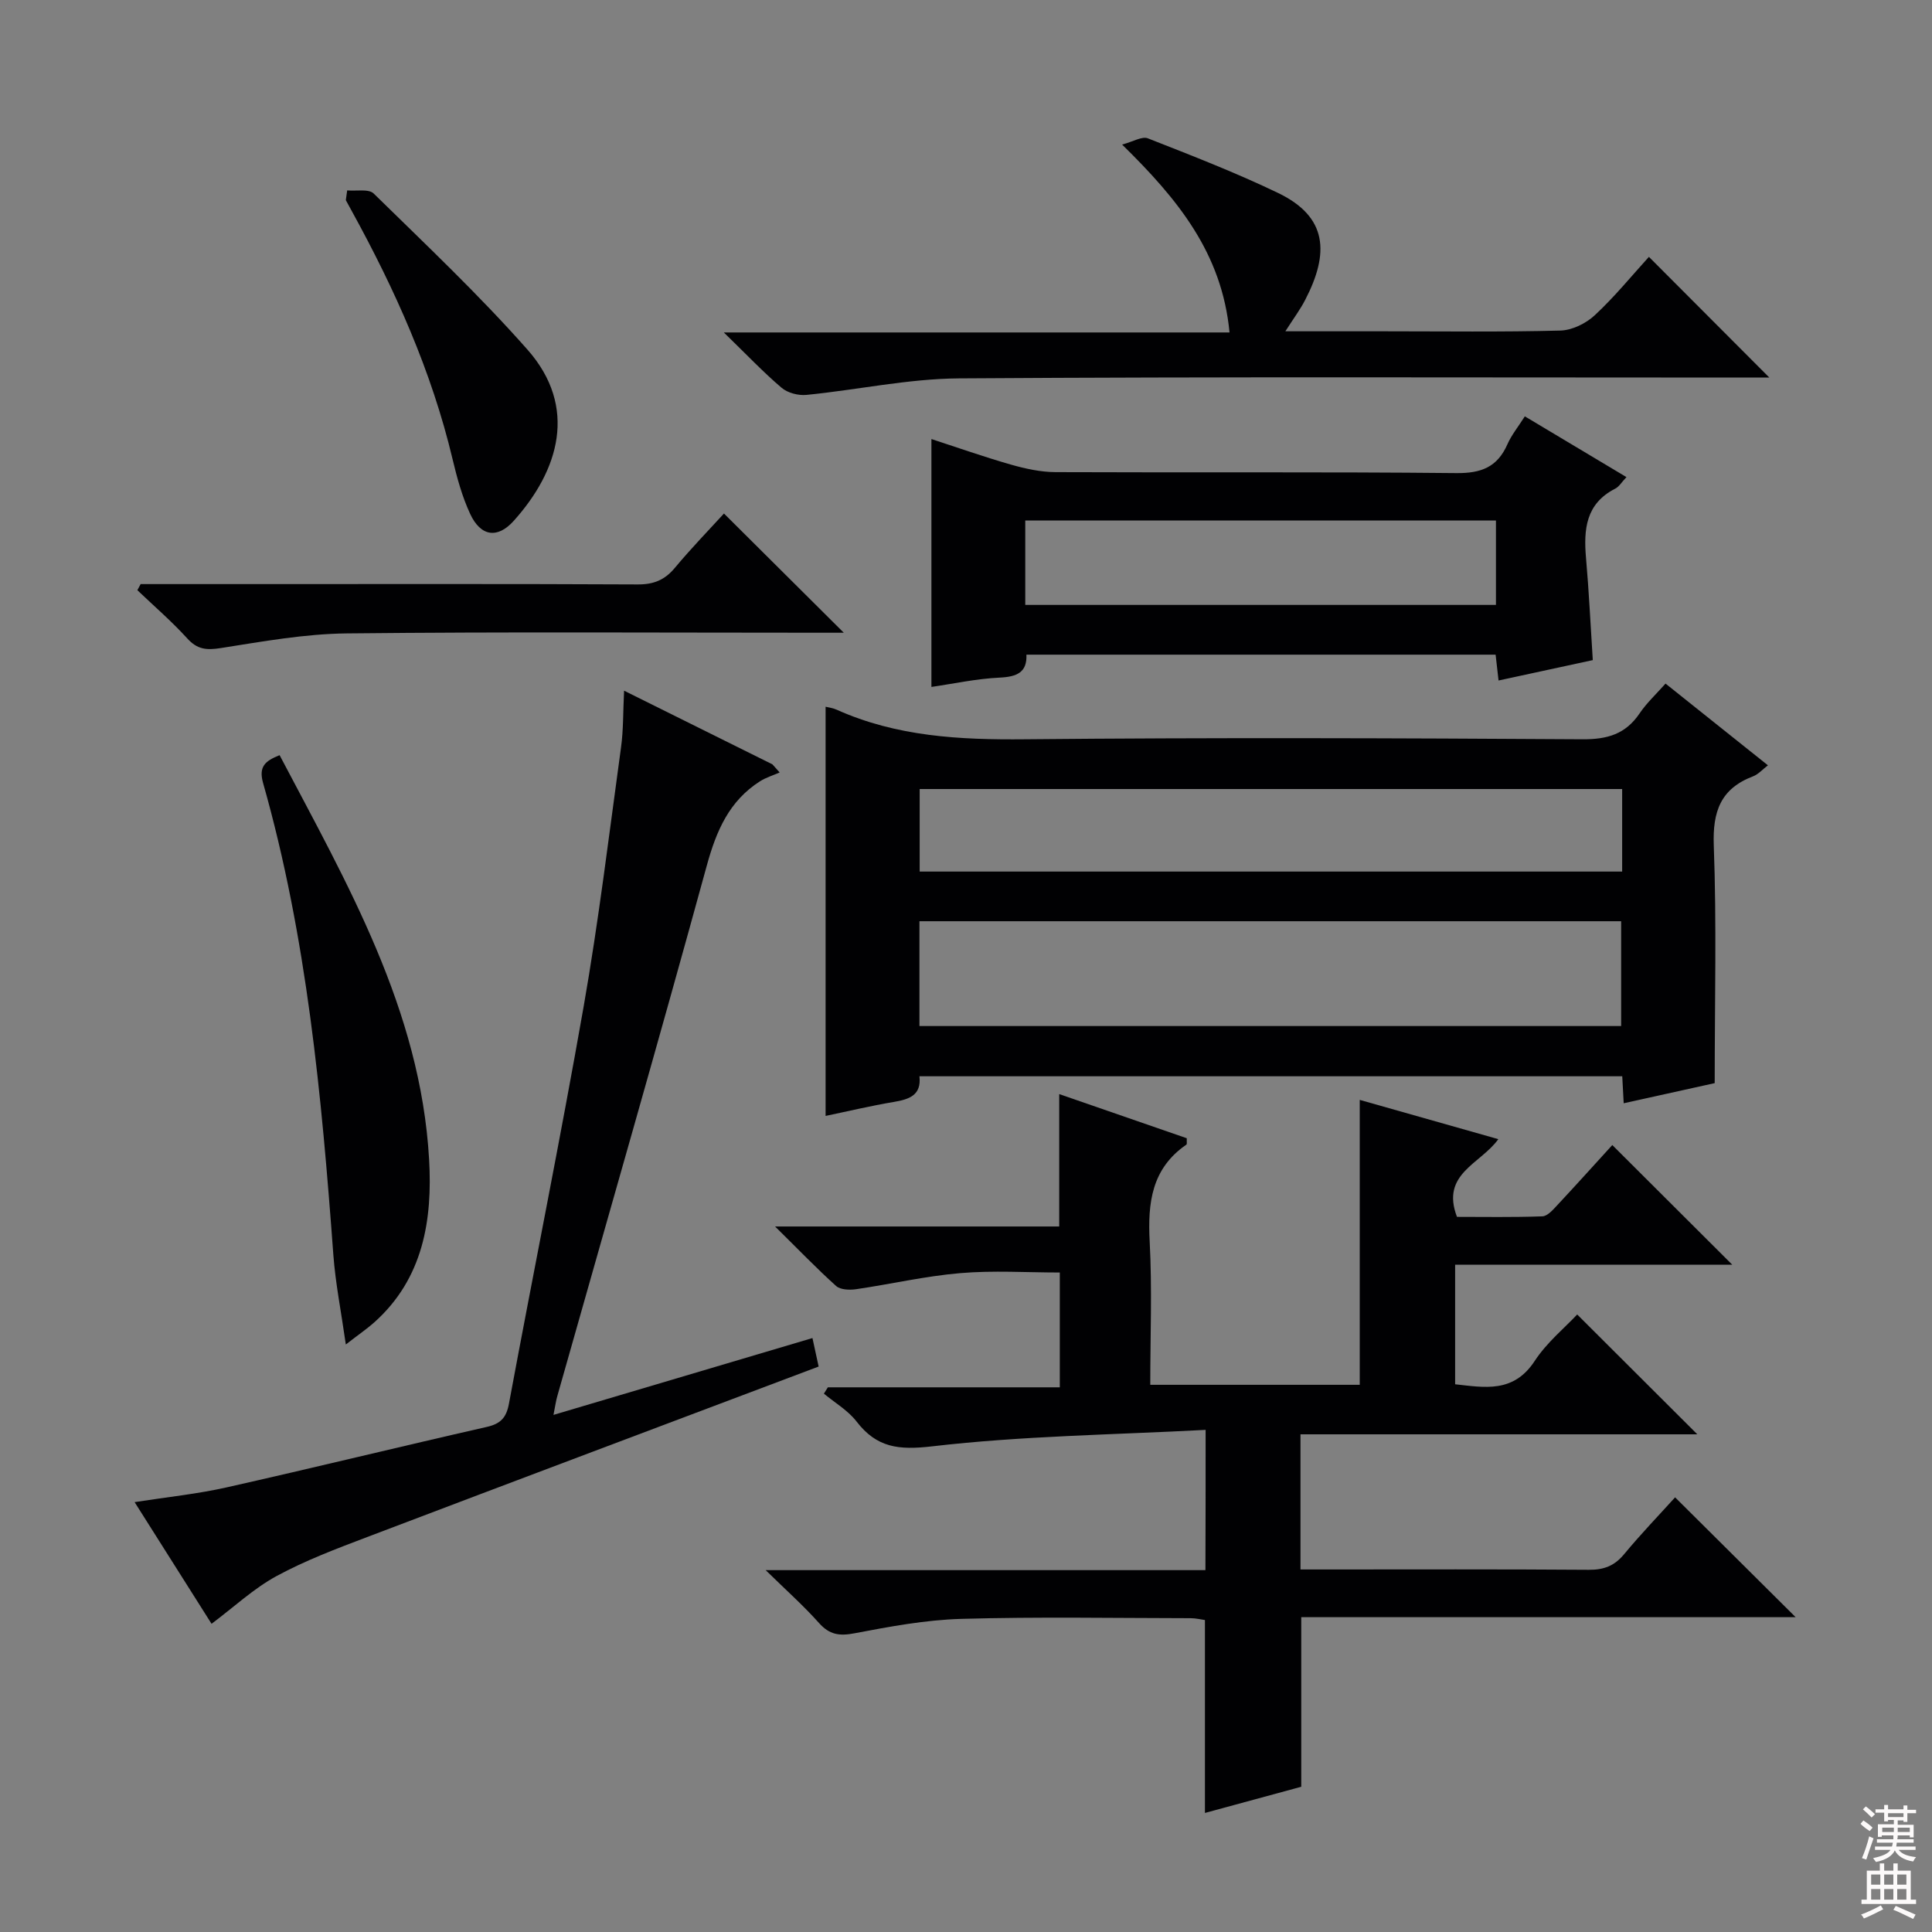
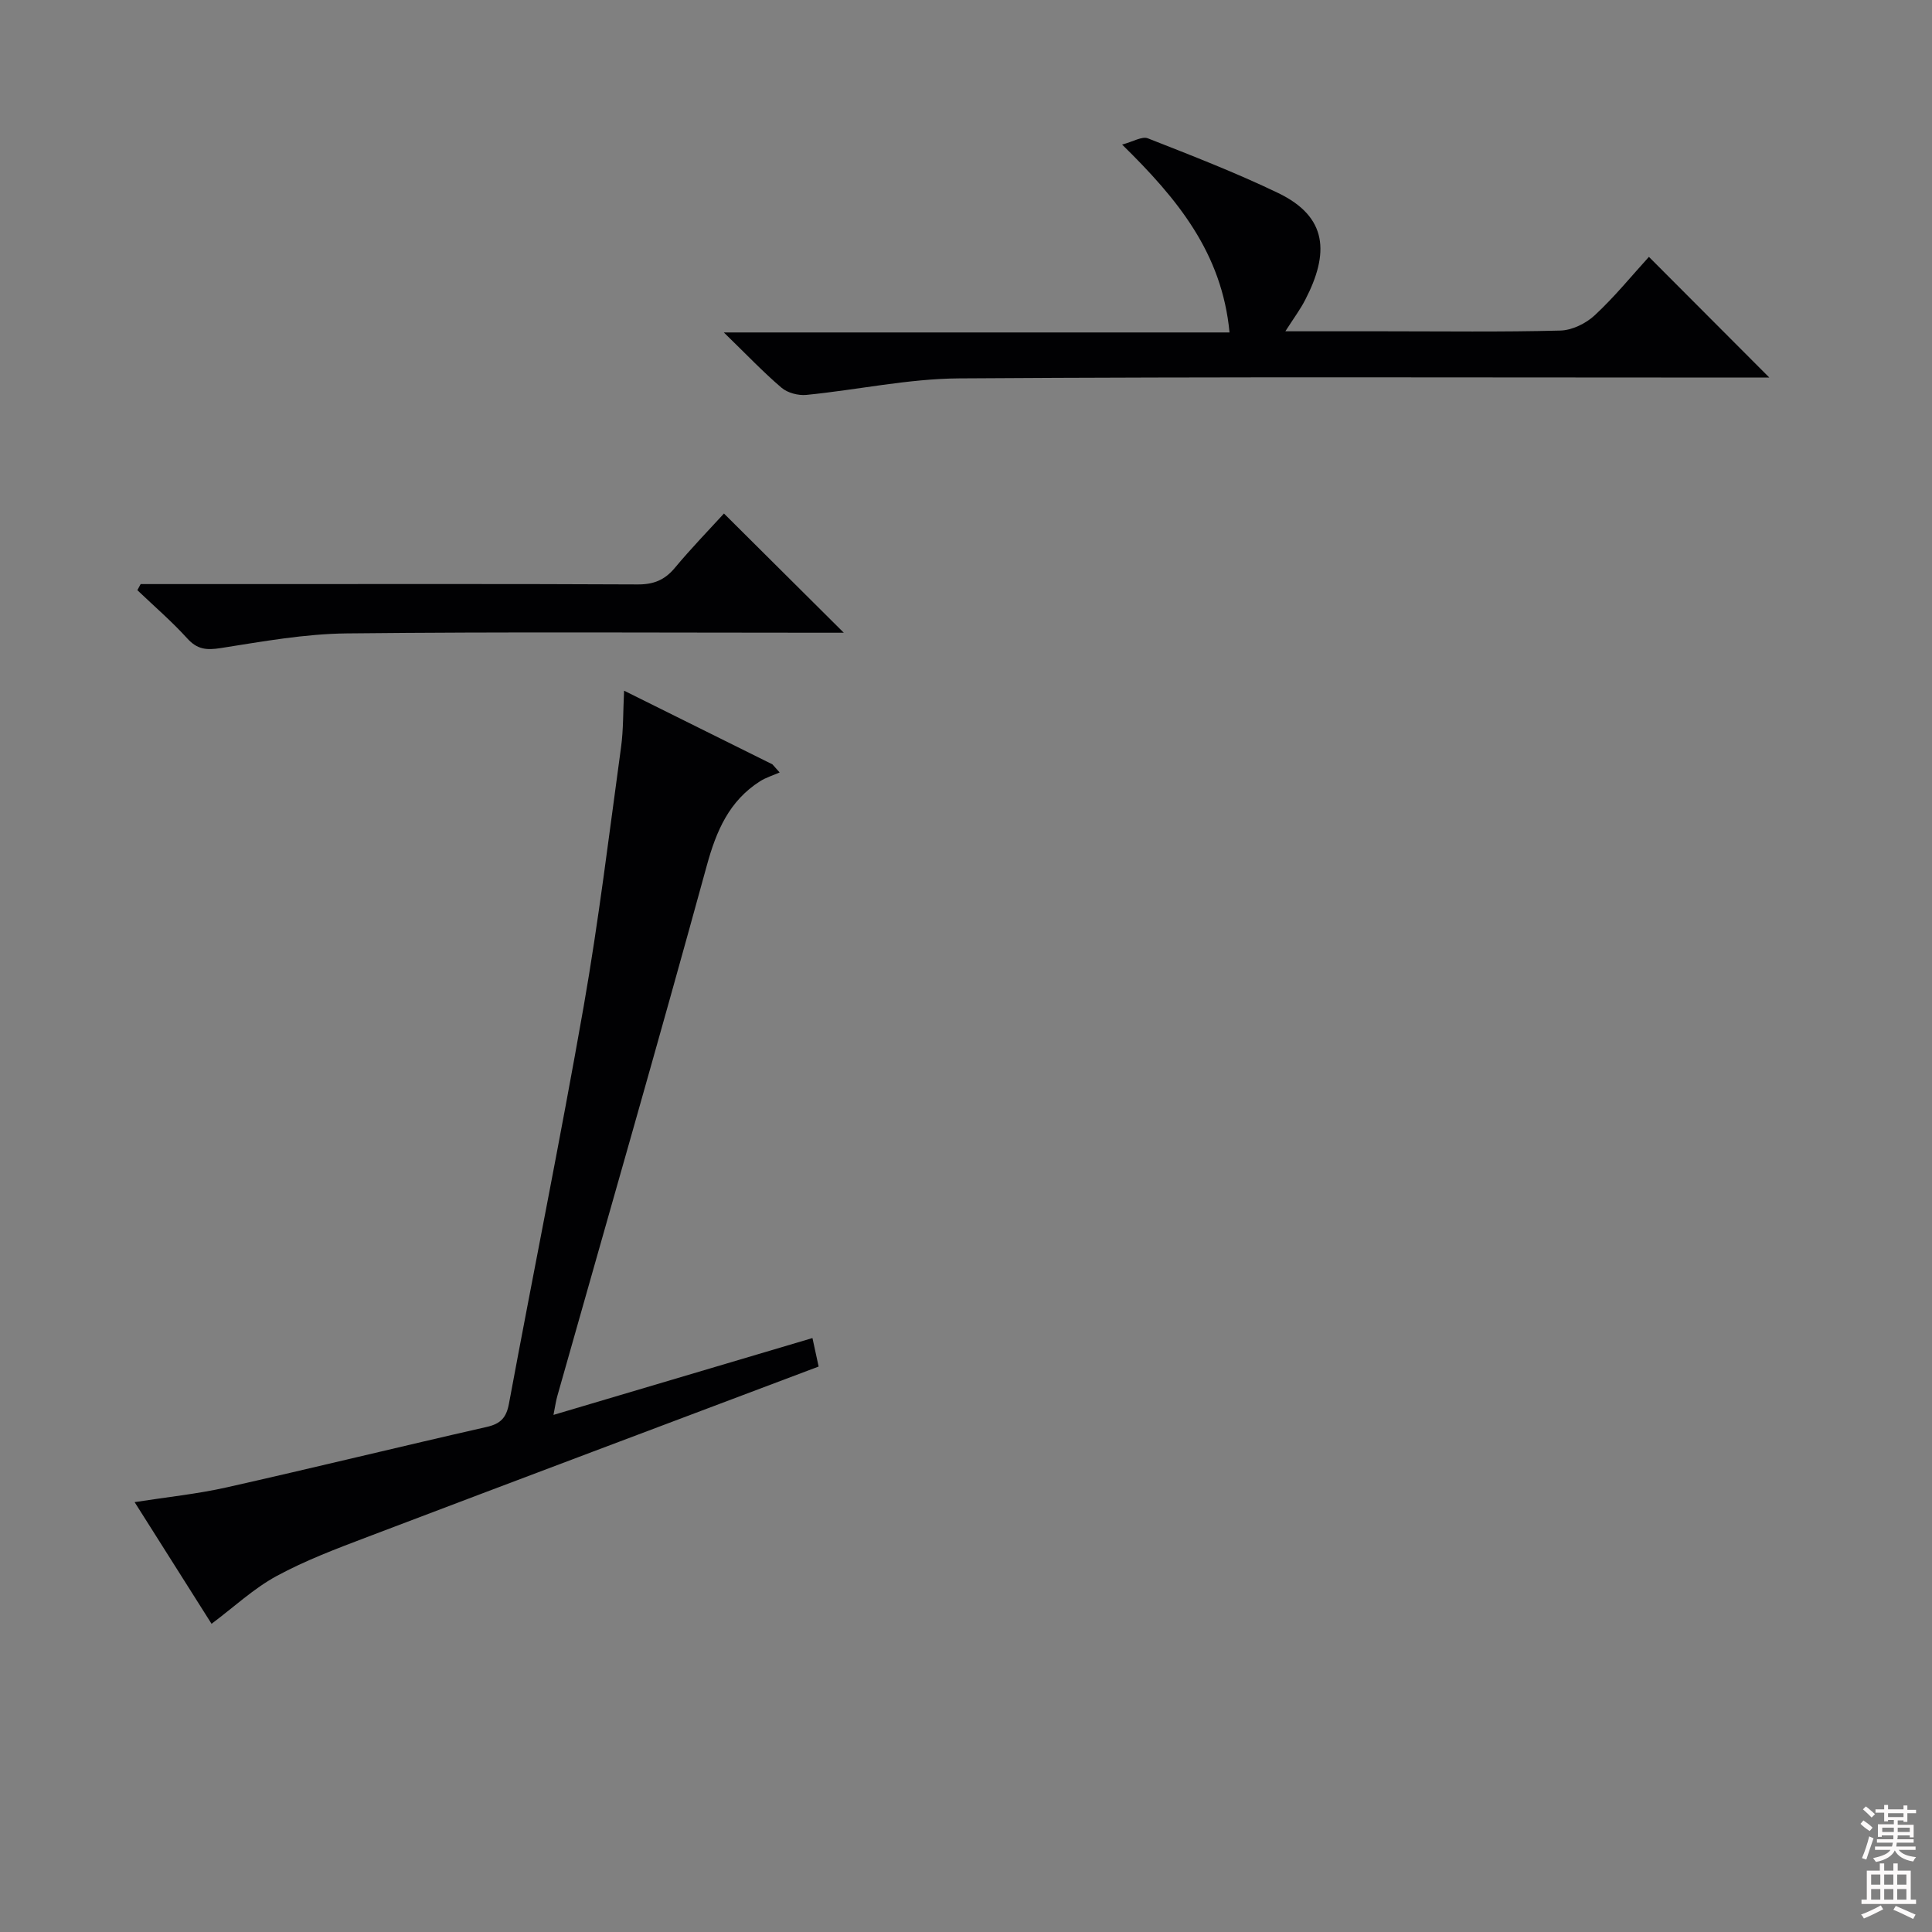
<svg xmlns="http://www.w3.org/2000/svg" enable-background="new 0 0 400 400" viewBox="0 0 400 400">
  <rect x="0" y="0" width="400" height="400" fill="#808080" stroke="none" />
  <g fill="#010103">
-     <path d="m249.61 296.04c-19.18 1.02-38.01 1.24-56.62 3.41-6.97.81-11.46.28-15.65-5.14-1.77-2.3-4.48-3.87-6.76-5.77.27-.44.55-.87.82-1.31h48.02c0-8.04 0-15.61 0-23.77-6.82 0-13.77-.46-20.63.13-7.23.61-14.37 2.28-21.57 3.33-1.33.19-3.22.12-4.1-.66-4.03-3.62-7.79-7.54-12.65-12.33h58.83c0-9.23 0-17.94 0-27.41 8.88 3.08 17.7 6.13 26.41 9.14-.03.75.07 1.22-.08 1.32-7.2 4.95-8.03 12.05-7.6 20.09.52 9.76.12 19.57.12 29.64h43.37c0-19.46 0-38.84 0-58.99 9.35 2.65 18.76 5.32 28.69 8.13-3.69 5.16-11.97 7.14-8.56 16.09 5.54 0 11.62.11 17.68-.11 1.05-.04 2.19-1.34 3.05-2.27 3.97-4.25 7.86-8.58 11.43-12.49 8.35 8.33 16.54 16.5 24.84 24.78-18.75 0-37.91 0-57.38 0v24.75c6.09.66 12.08 1.89 16.48-4.84 2.5-3.82 6.21-6.85 8.79-9.61 8.43 8.41 16.62 16.58 24.87 24.81-27.09 0-54.48 0-82.16 0v27.98h4.69c18.33 0 36.66-.07 54.99.07 3.11.02 5.29-.79 7.3-3.2 3.5-4.23 7.32-8.19 10.58-11.8 8.38 8.33 16.7 16.6 24.96 24.81-33.61 0-67.93 0-102.36 0v35.11c-6.17 1.68-12.96 3.52-19.94 5.42 0-13.45 0-26.52 0-39.94-.77-.1-1.87-.38-2.96-.38-15.83-.02-31.67-.31-47.49.14-7.41.21-14.82 1.6-22.13 2.99-3.14.6-5.17.28-7.33-2.14-3.15-3.54-6.72-6.71-11.04-10.94h91.05c.04-9.44.04-18.48.04-29.04z" />
-     <path d="m336.17 228.42c-.12-2.24-.2-3.71-.3-5.59-48.48 0-96.83 0-145.51 0 .44 3.9-2.07 4.77-5.28 5.31-4.84.81-9.62 1.96-14.15 2.9 0-28.41 0-56.45 0-84.72.52.14 1.46.24 2.28.61 12.45 5.59 25.53 6.26 38.99 6.13 38.48-.37 76.96-.24 115.45 0 5.15.03 8.91-1.07 11.81-5.36 1.46-2.16 3.42-3.97 5.37-6.17 7.13 5.7 14 11.18 21.2 16.92-1.12.85-1.99 1.87-3.08 2.28-6.71 2.56-8.39 7.27-8.13 14.32.6 16.1.19 32.24.19 49.2-5.42 1.2-11.81 2.61-18.84 4.17zm-145.81-15.99h145.28c0-7.47 0-14.55 0-21.7-48.62 0-96.87 0-145.28 0zm145.49-49.07c-48.82 0-97.15 0-145.44 0v17.09h145.44c0-5.85 0-11.31 0-17.09z" />
    <path d="m114.59 292.94c18.28-5.42 35.72-10.6 53.62-15.91.42 1.95.79 3.64 1.28 5.9-31.4 11.84-62.47 23.52-93.5 35.31-6.35 2.41-12.77 4.83-18.72 8.06-4.72 2.56-8.76 6.36-13.47 9.89-4.86-7.68-10.21-16.14-15.93-25.19 6.78-1.06 13.01-1.69 19.08-3.06 17.97-4.04 35.87-8.43 53.83-12.51 2.86-.65 4.05-1.9 4.59-4.8 5.09-27.41 10.64-54.74 15.46-82.19 3.12-17.81 5.29-35.8 7.75-53.73.5-3.61.41-7.31.63-11.71 10.41 5.17 20.56 10.21 30.71 15.25l1.5 1.68c-1.36.6-2.83 1.04-4.08 1.83-6.38 4.08-9.03 10.25-11 17.43-10.05 36.65-20.57 73.16-30.92 109.73-.32 1.07-.46 2.19-.83 4.02z" />
-     <path d="m192.84 142.22c0-17.35 0-34.05 0-51.32 5.34 1.74 10.87 3.69 16.49 5.3 2.99.85 6.15 1.54 9.23 1.55 27.66.12 55.32-.08 82.98.2 5.14.05 8.48-1.25 10.55-5.96.85-1.93 2.24-3.63 3.61-5.79 7.05 4.22 13.84 8.28 21.04 12.58-1 1.05-1.52 1.98-2.31 2.38-6.12 3.11-6.58 8.44-6.06 14.39.61 6.93.93 13.88 1.4 21.12-6.4 1.38-12.85 2.78-19.51 4.22-.2-1.76-.38-3.37-.61-5.35-32.26 0-64.49 0-97.14 0 .16 3.67-1.97 4.58-5.51 4.75-4.87.23-9.71 1.29-14.16 1.93zm19.43-34.46v17.48h97.45c0-5.95 0-11.56 0-17.48-32.56 0-64.92 0-97.45 0z" />
    <path d="m266.12 68.59h20.44c12.16 0 24.33.17 36.48-.15 2.44-.06 5.32-1.47 7.15-3.18 4.1-3.81 7.66-8.19 11.2-12.08 8.27 8.29 16.34 16.38 24.93 24.99-2.05 0-3.93 0-5.81 0-53.98 0-107.96-.19-161.94.17-10.54.07-21.05 2.38-31.6 3.42-1.69.17-3.91-.41-5.17-1.49-3.79-3.23-7.23-6.86-11.94-11.44h104.7c-1.57-16.47-10.74-27.62-22.24-38.9 2.28-.6 4.12-1.76 5.33-1.29 9.08 3.57 18.21 7.1 27 11.33 10.25 4.95 10.59 12.46 5.57 22.13-.98 1.91-2.27 3.64-4.1 6.49z" />
-     <path d="m57.89 156.35c13.96 26.55 29.17 52.68 30.95 83.67.72 12.48-1.18 24.67-11.35 33.76-1.43 1.28-3.04 2.37-5.89 4.58-1-7-2.15-12.73-2.58-18.51-2.43-32.94-5.47-65.79-14.55-97.73-.95-3.37.38-4.57 3.42-5.77z" />
    <path d="m29.12 120.93h23.93c26.32 0 52.65-.06 78.97.07 3.3.02 5.6-.91 7.7-3.43 3.4-4.08 7.11-7.9 10.17-11.25 8.4 8.36 16.66 16.58 24.81 24.68-.93 0-2.68 0-4.43 0-32.82 0-65.64-.21-98.46.14-8.72.09-17.46 1.68-26.13 3.04-2.93.46-4.84.29-6.91-2-3.21-3.54-6.87-6.68-10.33-9.99.22-.42.45-.84.68-1.26z" />
-     <path d="m71.88 39.42c1.87.18 4.45-.37 5.49.65 10.8 10.59 21.83 20.99 31.83 32.31 10.52 11.91 6.52 25.05-2.85 35.47-3.37 3.75-6.85 3.21-9.01-1.46-1.66-3.57-2.72-7.47-3.64-11.32-4.34-18.25-11.94-35.15-20.93-51.49-.39-.71-.78-1.43-1.17-2.14.09-.68.18-1.35.28-2.02z" />
  </g>
  <path d="m385.2 377.6.6-.7c.6.4 1.3.9 1.9 1.5l-.6.7c-.8-.5-1.4-1-1.9-1.5zm.3 7.1c.6-1.4 1.1-2.9 1.5-4.5.3.1.6.3.9.4-.5 1.4-1 2.9-1.5 4.4zm.2-10.1.6-.6c.7.5 1.3 1.1 1.9 1.6l-.7.7c-.6-.6-1.2-1.2-1.8-1.7zm8.4-.8h.8v.9h1.8v.7h-1.8v1.8h-.8v-.3h-1.2v.9h3.3v2.6h-.8v-.4h-2.5c0 .3 0 .6-.1.8h3.4v.7h-3.5c0 .3-.1.6-.1.8h4v.7h-3.5c.7.9 1.9 1.3 3.6 1.5-.2.2-.4.5-.6.9-1.9-.3-3.2-1.1-3.8-2.3-.5 1.1-1.8 2-3.9 2.4-.2-.3-.4-.5-.6-.8 1.9-.4 3.1-.9 3.6-1.7h-3.2v-.7h3.5c.1-.2.1-.5.2-.8h-3.3v-.7h3.4c0-.2 0-.5 0-.8h-2.4v.3h-.8v-2.6h3.3v-.9h-1.2v.3h-.8v-1.8h-1.8v-.7h1.8v-.9h.8v.9h3.2zm-4.4 5.5h2.4c0-.3 0-.6 0-.9h-2.4zm1.2-3.1h3.2v-.8h-3.2zm4.4 2.2h-2.4v.9h2.5v-.9z" fill="#fcfafa" />
  <path d="m389.2 385.8h.9v1.5h1.9v-1.5h.9v1.5h2.7v6h1.1v.9h-11.3v-.9h1.1v-6h2.7zm.2 8.7.5.8c-1.2.6-2.5 1.3-4 1.9-.2-.3-.3-.6-.6-.8 1.6-.6 3-1.3 4.1-1.9zm-2-4.3h1.9v-2.1h-1.9zm0 3.1h1.9v-2.2h-1.9zm2.7-3.1h1.9v-2.1h-1.9zm0 3.1h1.9v-2.2h-1.9zm2.4 1.3c1.4.6 2.7 1.2 4.1 1.8l-.5.9c-1.5-.7-2.8-1.4-4.1-1.9zm2.2-6.5h-1.9v2.1h1.9zm-1.9 5.2h1.9v-2.2h-1.9z" fill="#fcfafa" />
</svg>